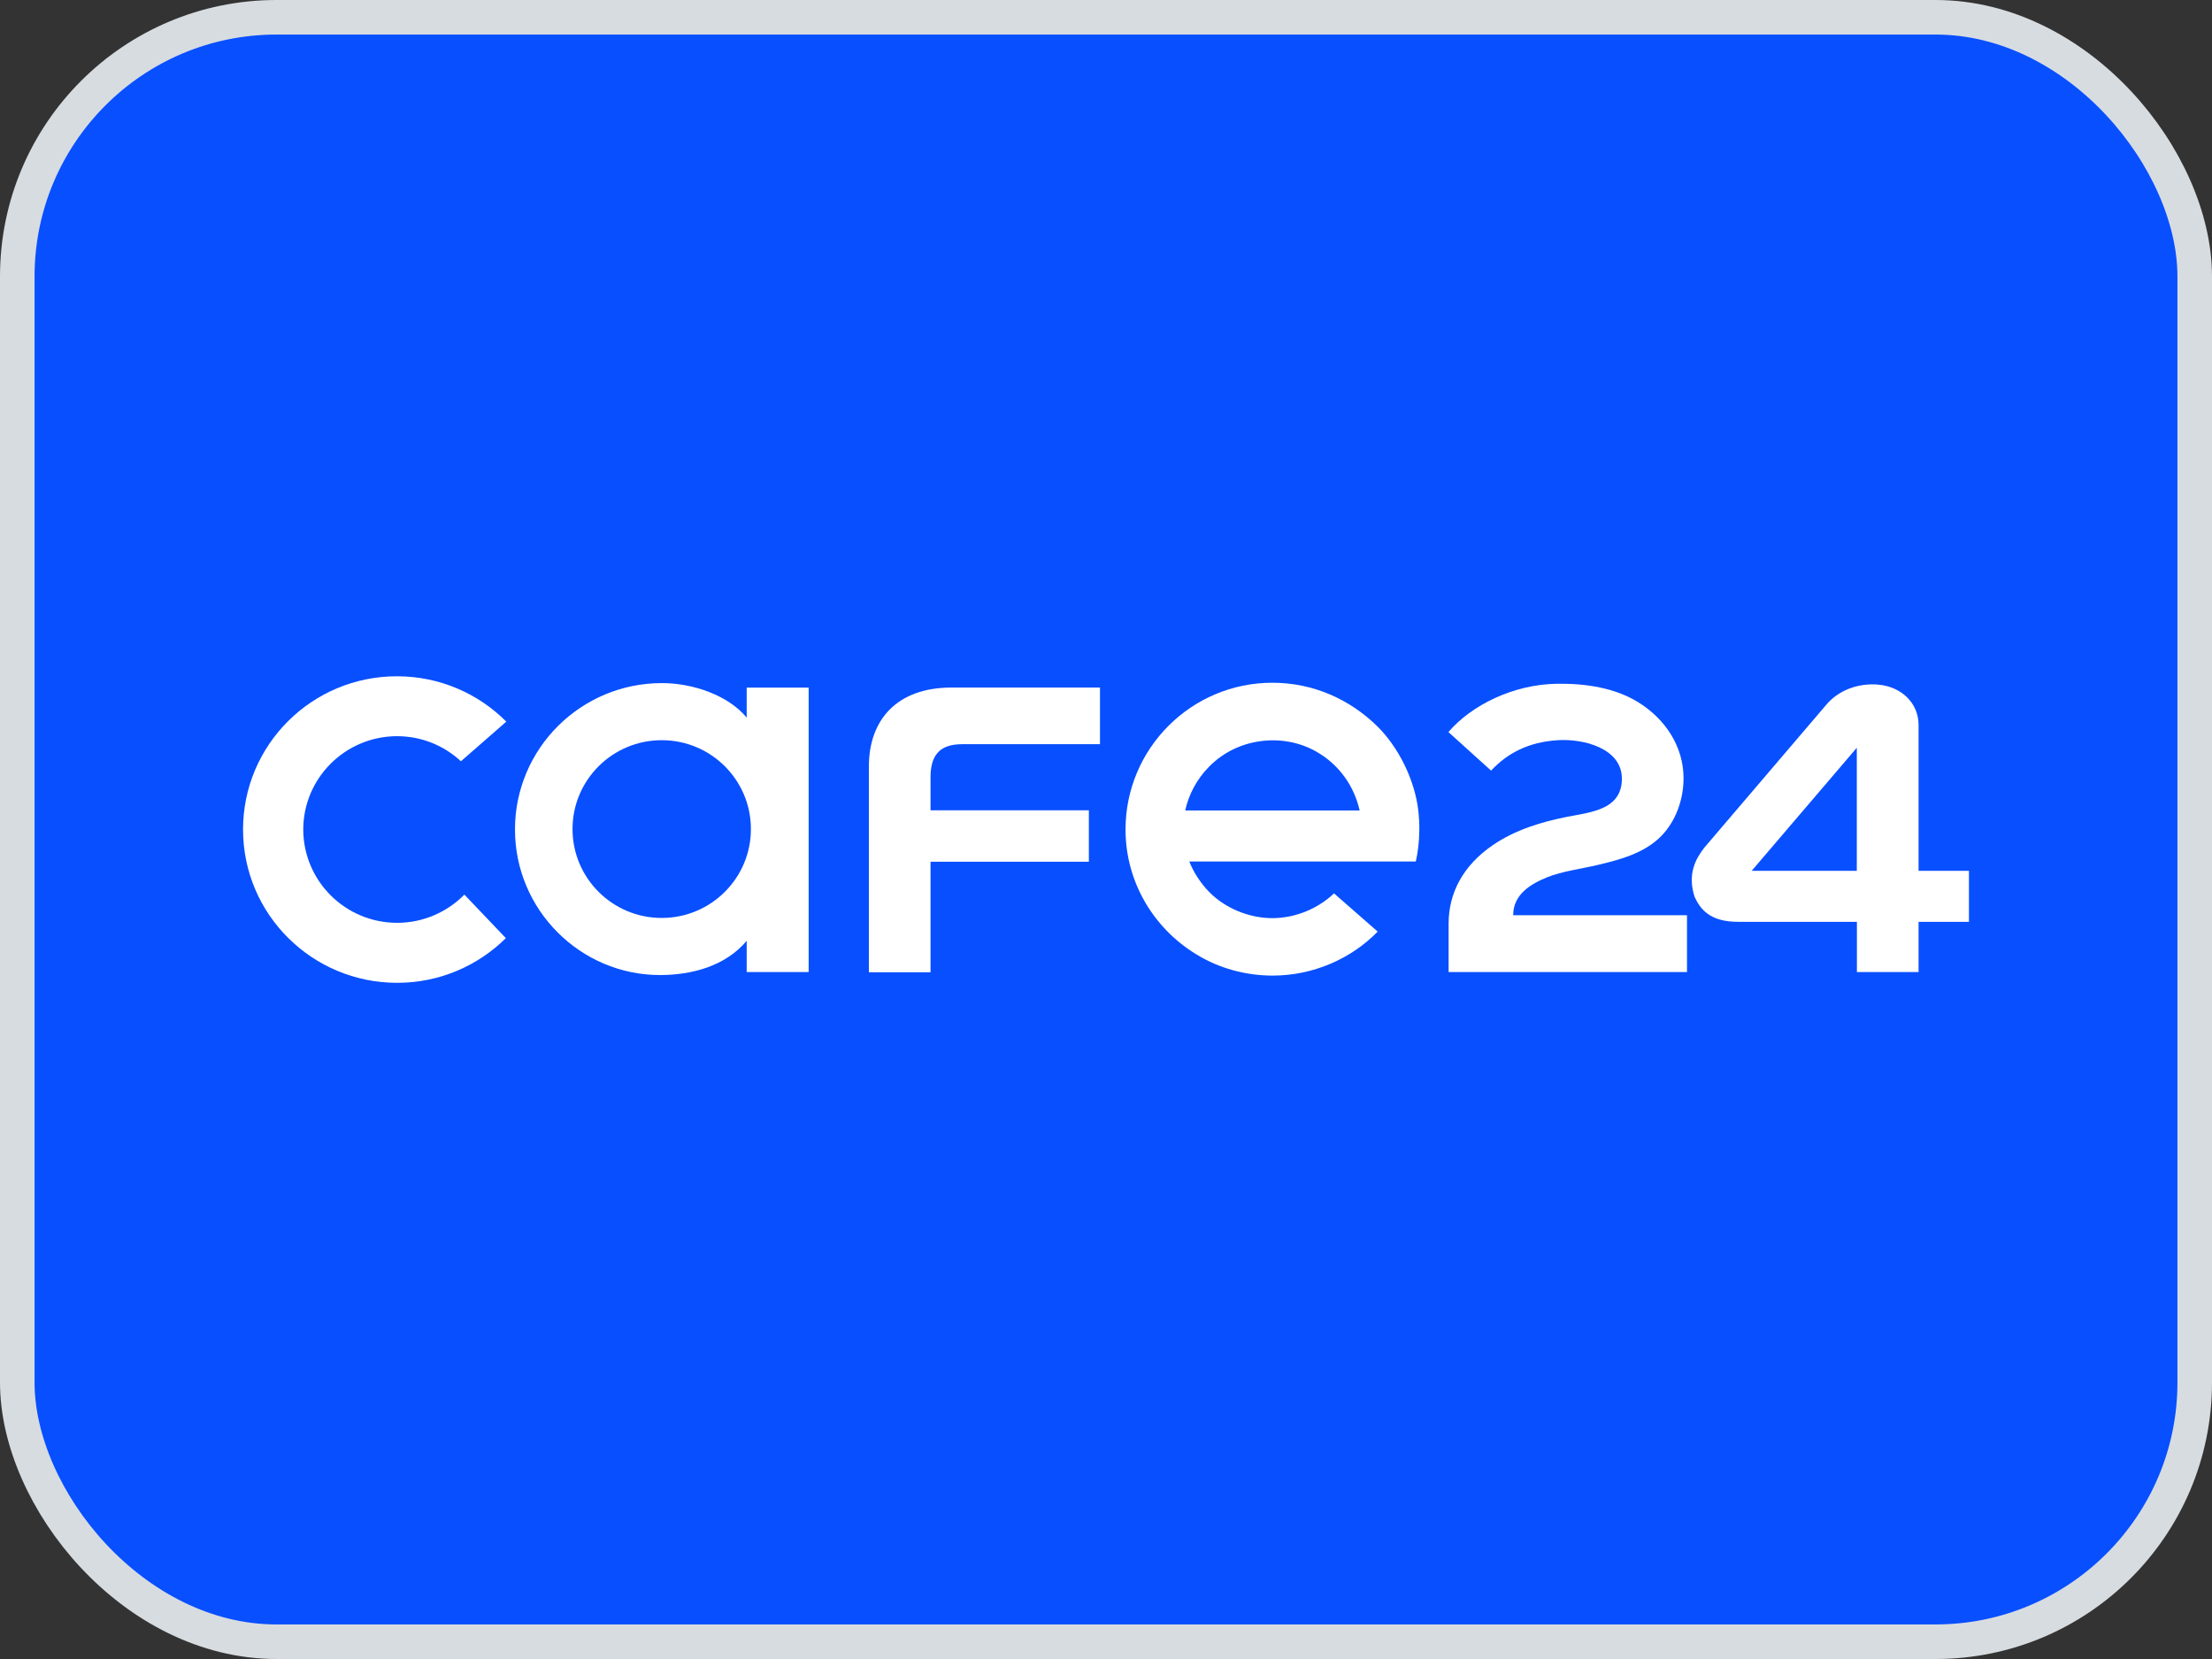
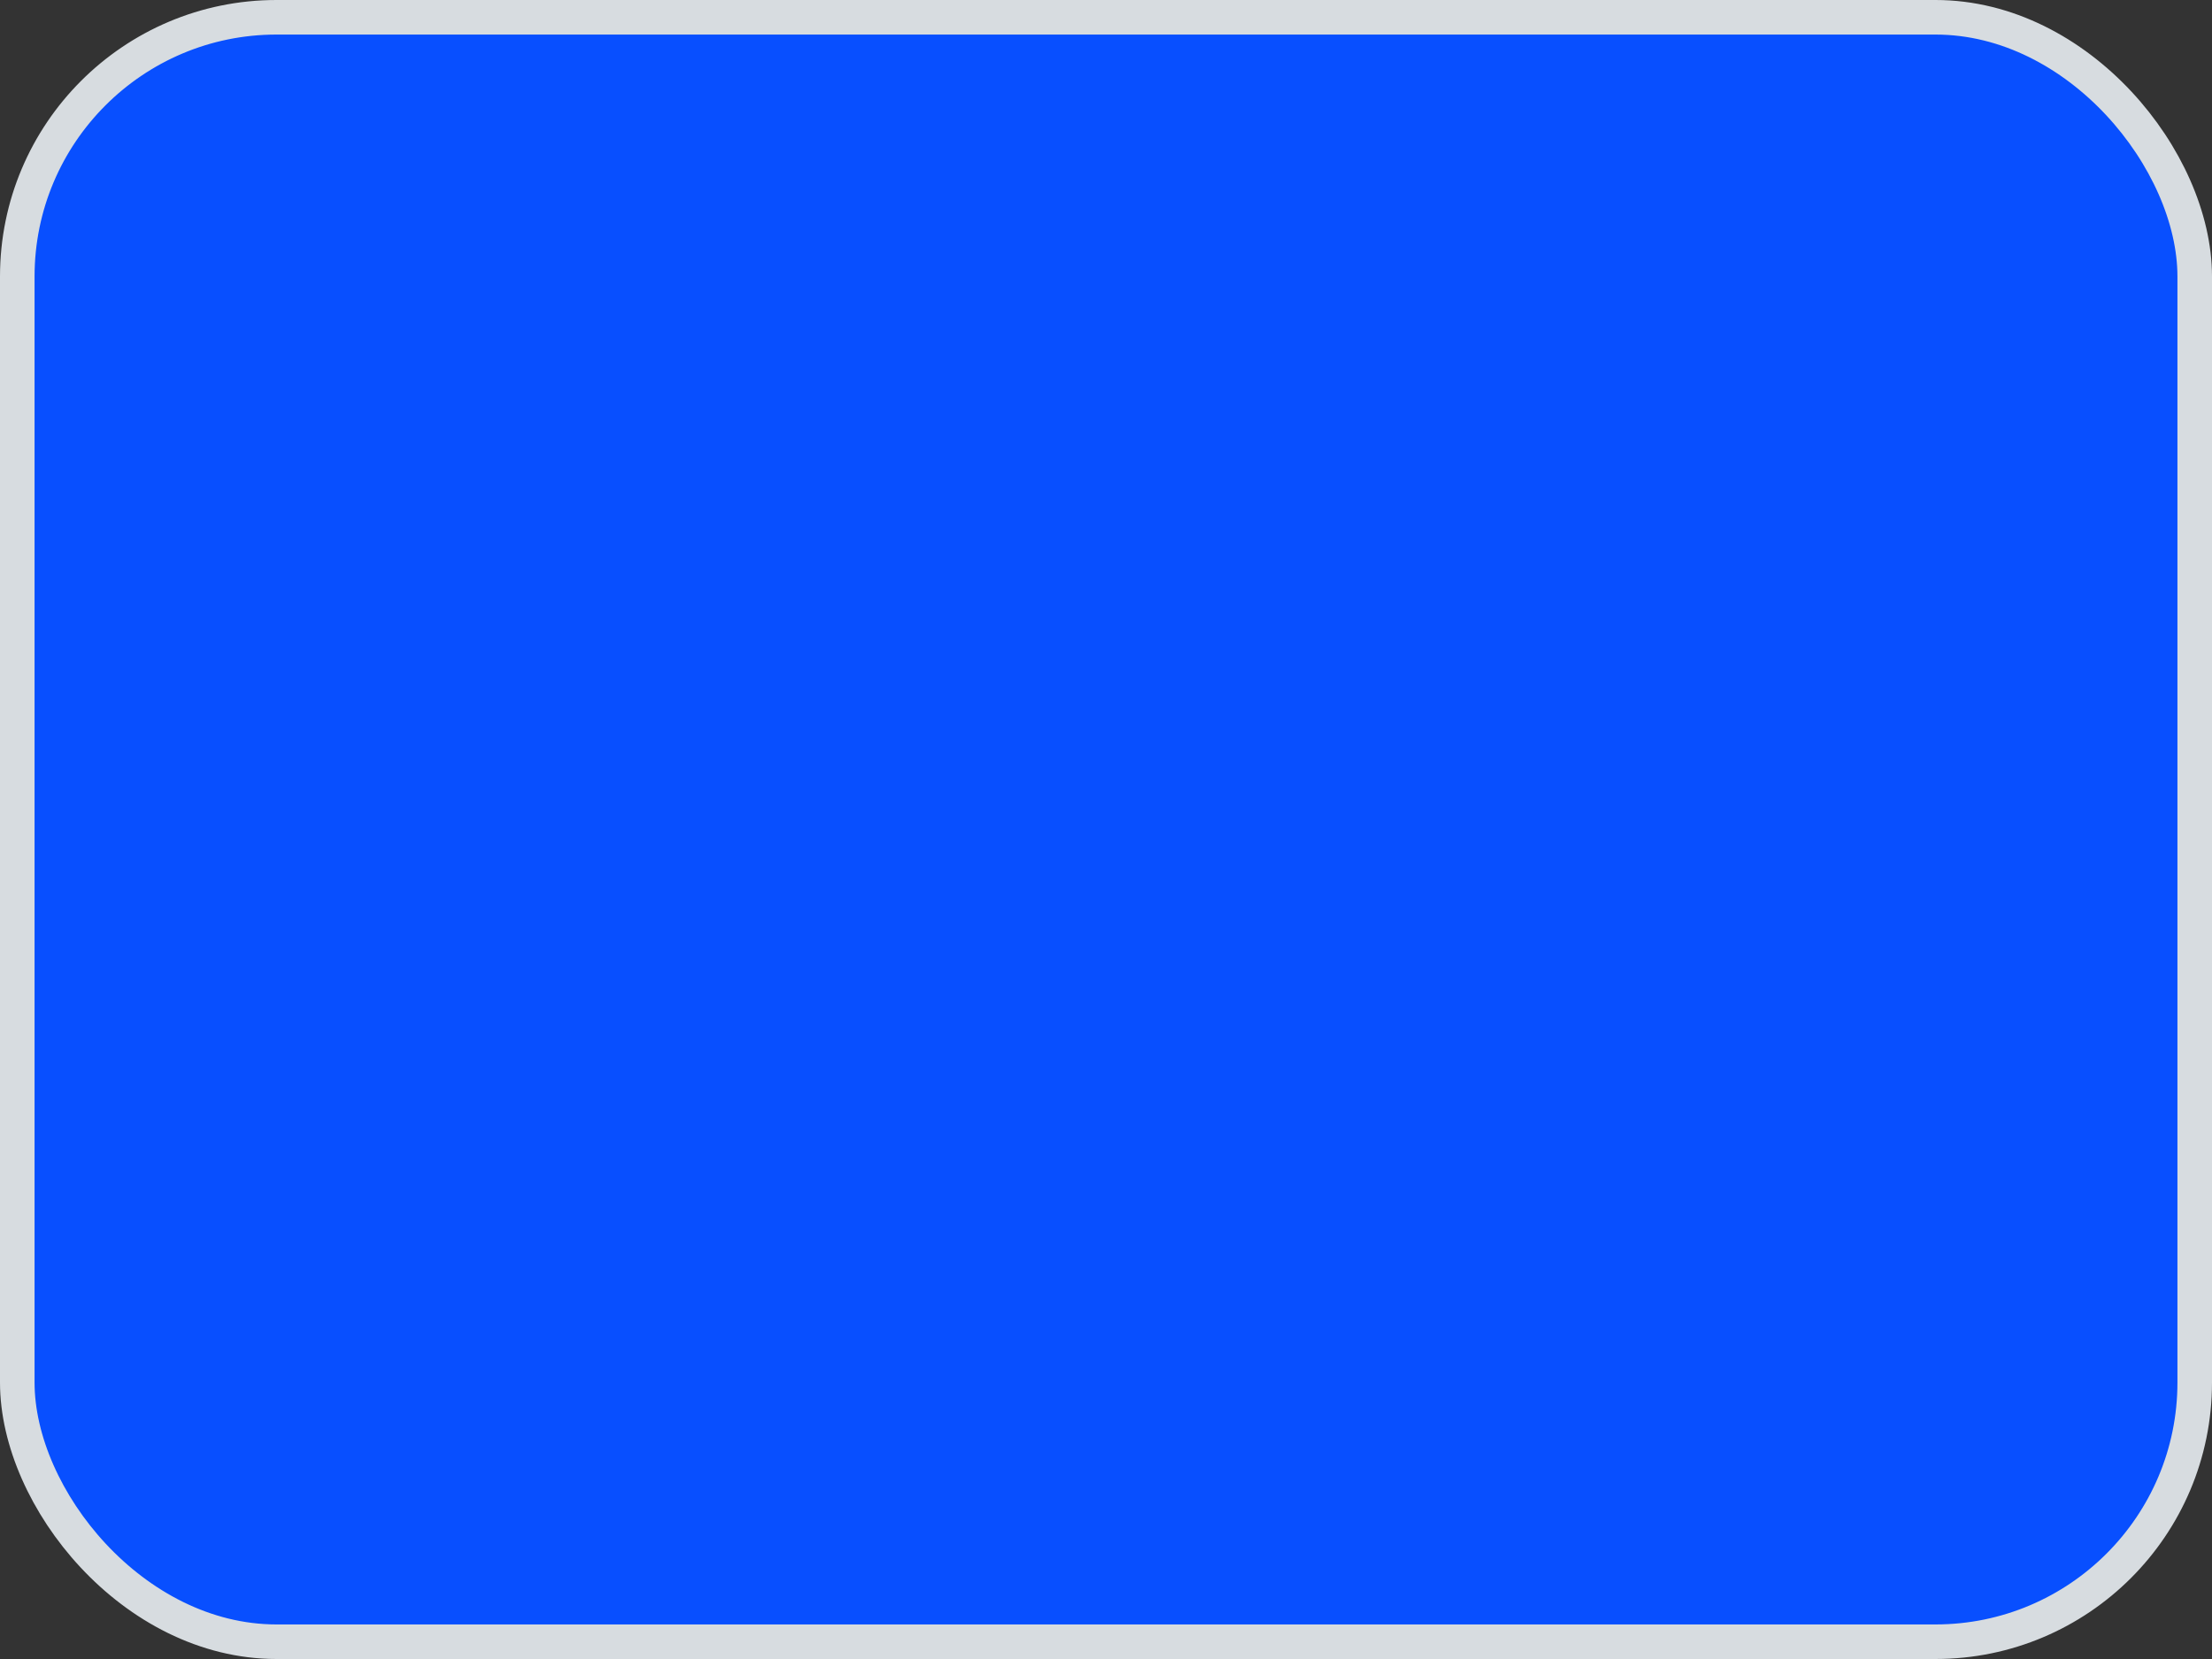
<svg xmlns="http://www.w3.org/2000/svg" width="64" height="48" viewBox="0 0 64 48" fill="none">
  <rect x="0" y="0" width="64" height="48" fill="#333333" stroke="none" />
  <rect x="0.5" y="0.5" width="63" height="47" rx="7.5" fill="#084FFF" />
  <rect x="0.5" y="0.5" width="63" height="47" rx="7.5" stroke="#D7DCE0" />
  <g clip-path="url(#clip0_6822_17120)">
-     <path d="M47.375 20.303C48.175 20.789 48.71 21.592 48.71 22.515C48.71 23.122 48.497 23.743 48.068 24.186C47.584 24.684 46.871 24.874 46.217 25.028C45.752 25.138 45.207 25.205 44.765 25.382C44.281 25.578 43.781 25.88 43.781 26.481H48.81V28.124H41.913V26.719C41.913 25.855 42.317 25.051 43.191 24.453C43.833 24.013 44.591 23.781 45.343 23.633C46.033 23.498 46.926 23.428 46.926 22.528C46.926 21.65 45.82 21.37 45.075 21.416C44.213 21.467 43.6 21.805 43.142 22.296L41.907 21.181C42.565 20.41 43.788 19.792 45.075 19.783C45.92 19.773 46.733 19.915 47.375 20.303Z" fill="white" />
+     <path d="M47.375 20.303C48.175 20.789 48.71 21.592 48.71 22.515C48.71 23.122 48.497 23.743 48.068 24.186C47.584 24.684 46.871 24.874 46.217 25.028C45.752 25.138 45.207 25.205 44.765 25.382C44.281 25.578 43.781 25.88 43.781 26.481H48.81V28.124H41.913V26.719C43.833 24.013 44.591 23.781 45.343 23.633C46.033 23.498 46.926 23.428 46.926 22.528C46.926 21.65 45.82 21.37 45.075 21.416C44.213 21.467 43.6 21.805 43.142 22.296L41.907 21.181C42.565 20.41 43.788 19.792 45.075 19.783C45.92 19.773 46.733 19.915 47.375 20.303Z" fill="white" />
    <path d="M49.31 24.527C49.052 24.858 48.82 25.296 49.029 25.945C49.194 26.311 49.481 26.671 50.281 26.671H53.726V28.124H55.51V26.671H56.968V25.196H55.51C55.51 25.196 55.51 20.979 55.51 20.976C55.51 20.339 55.013 19.87 54.349 19.809C53.797 19.758 53.2 19.95 52.826 20.407L49.31 24.527ZM53.723 21.635V25.196H50.681L53.723 21.635Z" fill="white" />
    <path d="M31.504 23.444H26.923C26.923 23.444 26.923 22.631 26.923 22.496C26.923 21.863 27.175 21.532 27.836 21.532H31.826V19.893H27.529C25.965 19.893 25.139 20.812 25.139 22.184V28.131H26.923V24.933H31.504V23.444Z" fill="white" />
    <path d="M41.036 23.453C40.932 22.56 40.462 21.618 39.852 21.017C39.065 20.242 38.007 19.754 36.813 19.754C34.465 19.754 32.565 21.66 32.565 24C32.565 25.523 33.381 26.854 34.594 27.6C35.268 28.021 36.052 28.227 36.823 28.227C37.987 28.227 39.09 27.745 39.861 26.954L38.597 25.848C38.142 26.282 37.494 26.562 36.816 26.565C36.145 26.565 35.449 26.282 34.984 25.806C34.726 25.54 34.536 25.241 34.41 24.926H40.962C40.962 24.922 41.132 24.305 41.036 23.453ZM34.291 23.45C34.394 22.988 34.623 22.547 34.981 22.184C35.813 21.335 37.12 21.203 38.074 21.74C38.774 22.133 39.191 22.785 39.339 23.45H34.291Z" fill="white" />
    <path d="M11.491 26.7C9.991 26.7 8.778 25.491 8.774 24C8.778 22.509 9.991 21.303 11.487 21.3C12.203 21.3 12.852 21.576 13.336 22.026L14.649 20.879C13.842 20.069 12.723 19.567 11.487 19.567C9.026 19.564 7.032 21.551 7.032 24C7.032 26.449 9.026 28.436 11.491 28.436C12.72 28.436 13.829 27.941 14.636 27.143L13.436 25.884C12.942 26.385 12.252 26.7 11.491 26.7Z" fill="white" />
    <path d="M21.604 19.895V20.763C21.081 20.127 20.065 19.764 19.152 19.764C16.804 19.764 14.9 21.66 14.9 24C14.9 26.324 16.791 28.211 19.097 28.211C20.01 28.211 20.984 27.957 21.604 27.221V28.124H23.397V19.895H21.604ZM19.146 26.559C17.72 26.559 16.565 25.408 16.565 23.987C16.565 22.567 17.72 21.416 19.146 21.416C20.571 21.416 21.726 22.567 21.726 23.987C21.726 25.408 20.571 26.559 19.146 26.559Z" fill="white" />
  </g>
  <defs>
    <clipPath id="clip0_6822_17120">
-       <rect width="50" height="9" fill="white" transform="translate(7 19.5)" />
-     </clipPath>
+       </clipPath>
  </defs>
</svg>